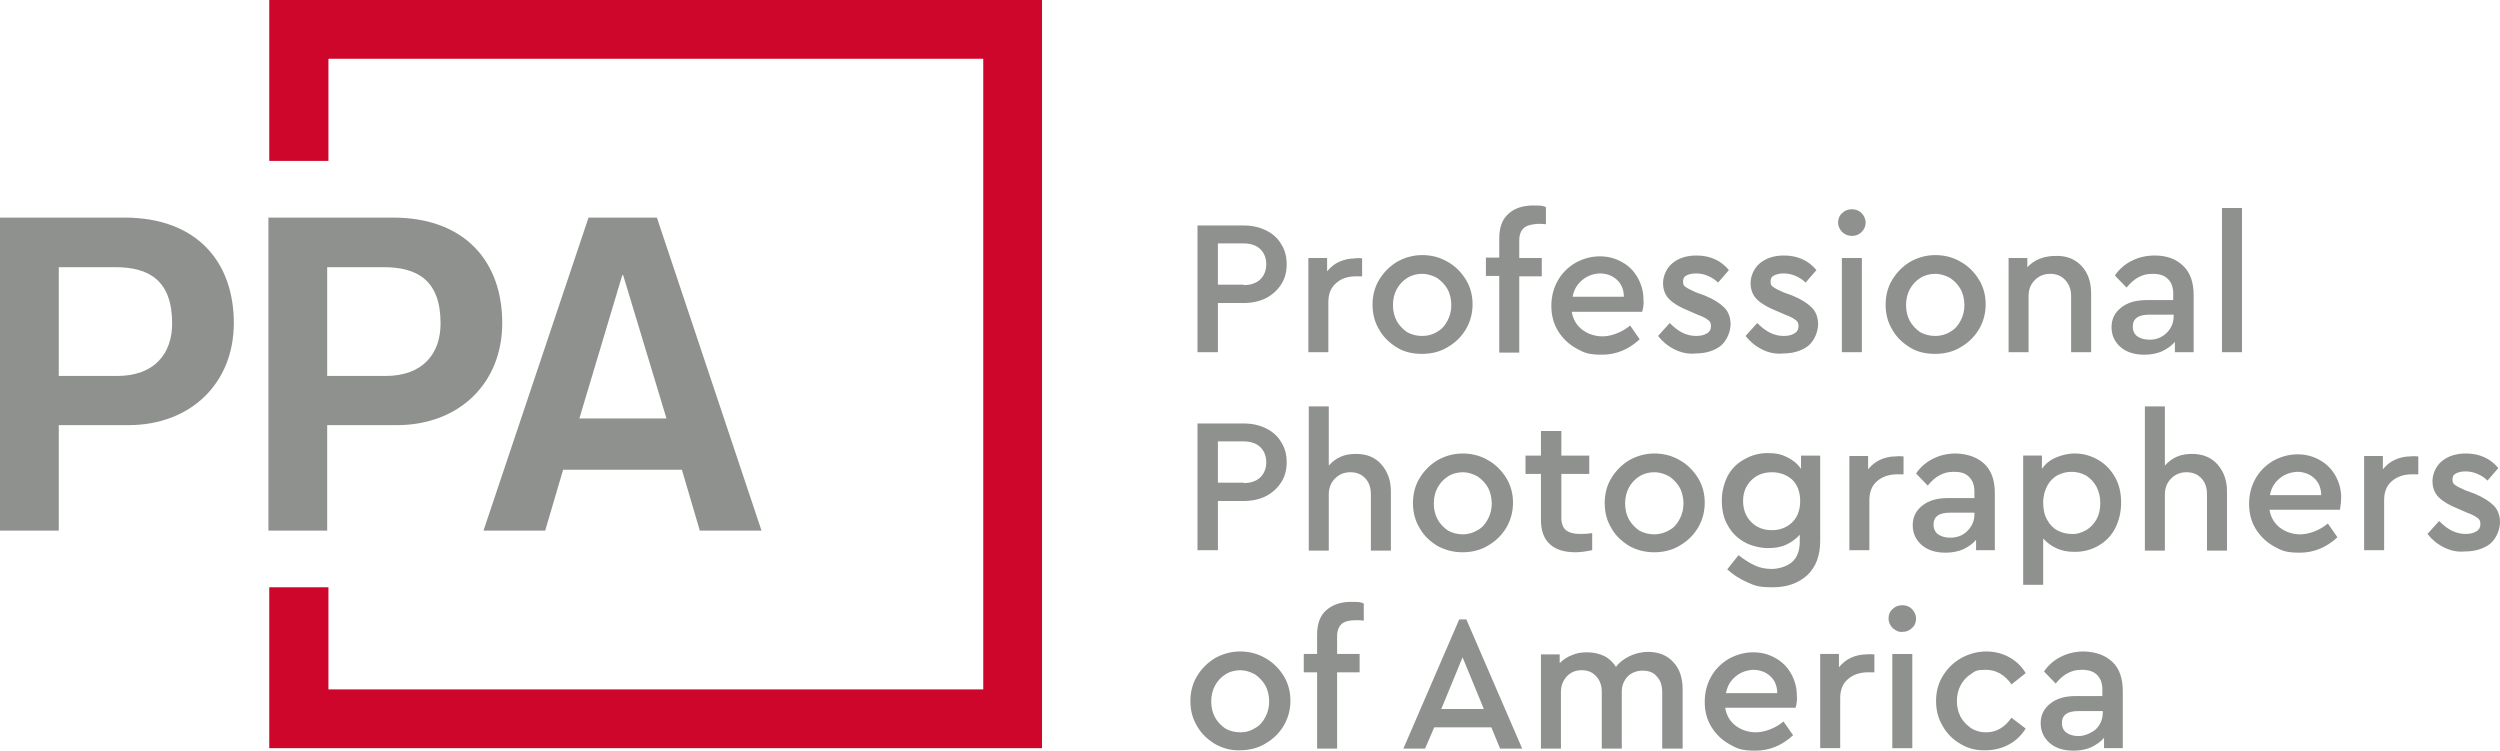
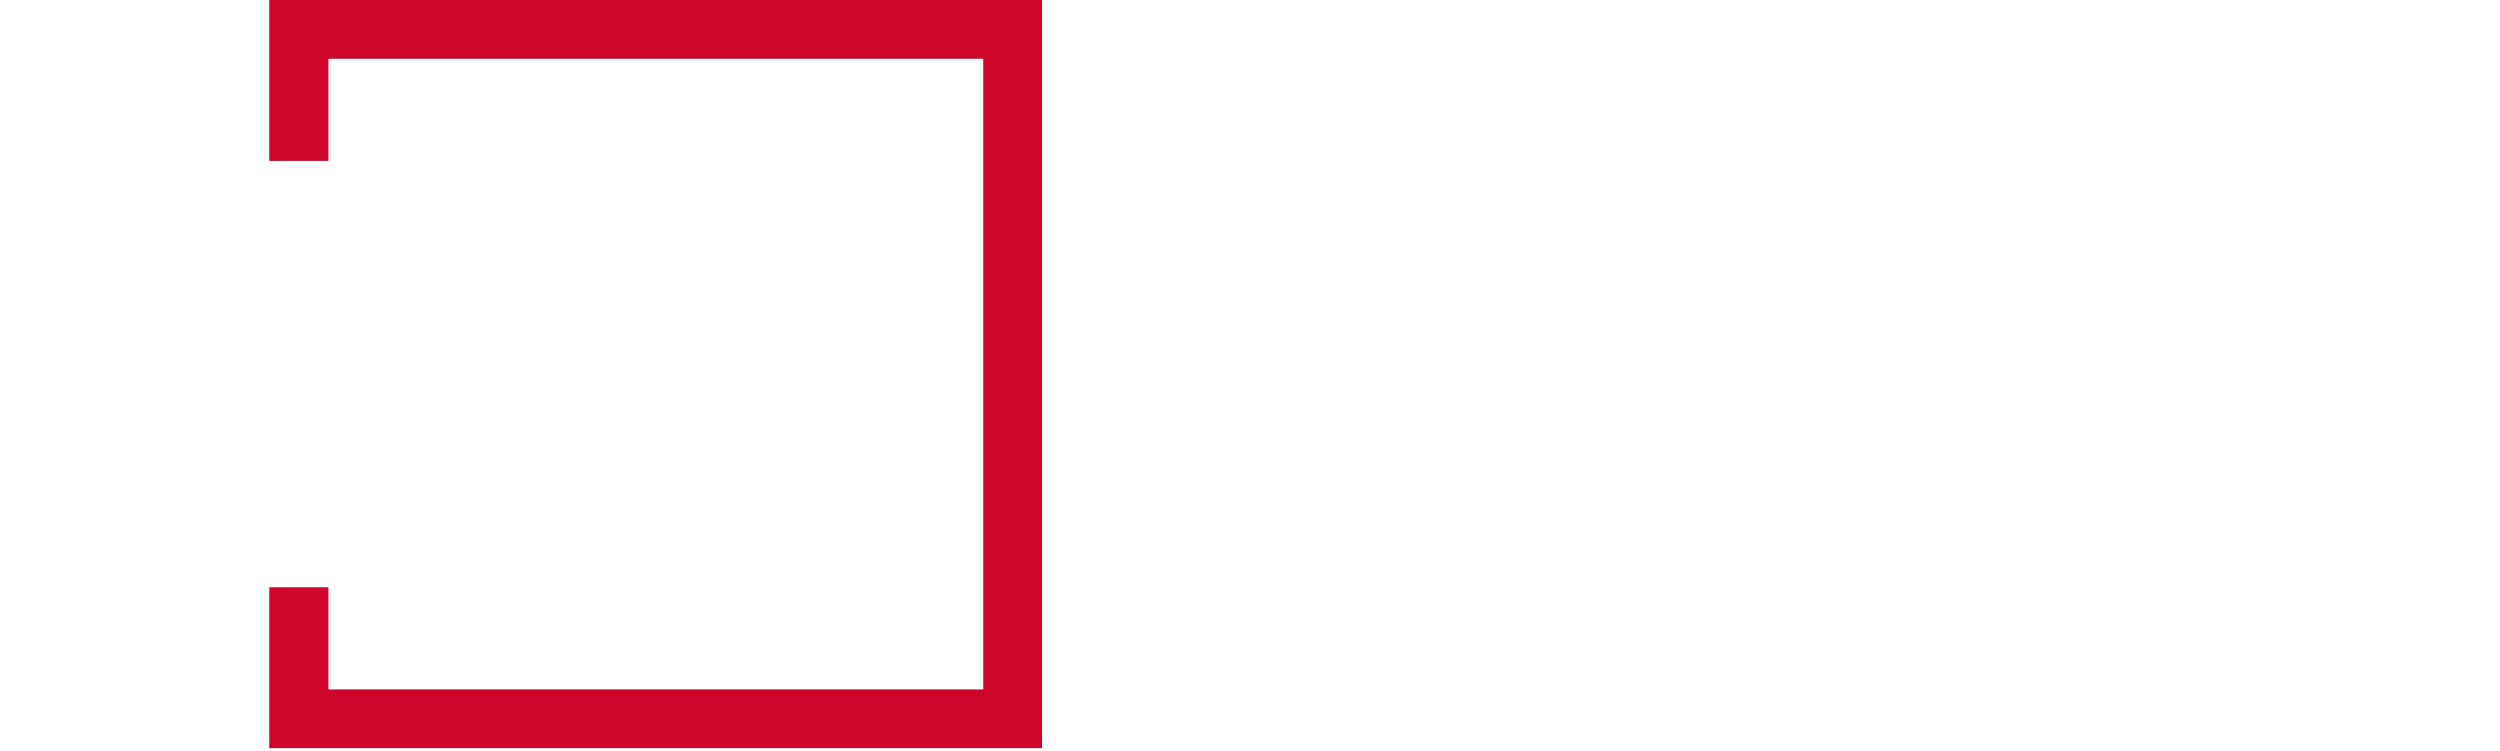
<svg xmlns="http://www.w3.org/2000/svg" version="1.1" viewBox="0 0 599.8 180.1">
  <defs>
    <style>
      .cls-1 {
        fill: #cf062b;
      }

      .cls-2 {
        fill: #8f918e;
      }
    </style>
  </defs>
  <g>
    <g id="layer">
      <polygon class="cls-1" points="64.6 0 64.6 38.6 78.8 38.6 78.8 14.1 235.9 14.1 235.9 165.4 78.8 165.4 78.8 140.9 64.6 140.9 64.6 179.5 250 179.5 250 0 64.6 0" />
-       <path class="cls-2" d="M14.1,90.2h14c8.9,0,13.2-5.3,13.2-12.6,0-10.4-5.6-13.5-13.7-13.5h-13.5v26.1ZM0,52.2h29.8c17.6,0,26.3,10.8,26.3,25.3s-10.4,24.5-25.3,24.5H14.1v25.3H0V52.2ZM78.5,90.2h14c8.9,0,13.2-5.3,13.2-12.6,0-10.4-5.6-13.5-13.7-13.5h-13.5v26.1ZM64.4,52.2h29.8c17.6,0,26.3,10.8,26.3,25.3s-10.4,24.5-25.3,24.5h-16.7v25.3h-14.1V52.2ZM149.5,66h-.2l-10.3,34.4h20.9l-10.4-34.4ZM141.2,52.2h16.4l25.1,75.1h-14.8l-4.3-14.6h-28.5l-4.3,14.6h-14.8l25.2-75.1ZM298.4,68.4c1.7,0,3.1-.5,4-1.4s1.4-2.1,1.4-3.6-.5-2.7-1.4-3.6-2.3-1.4-4-1.4h-6.2v9.9h6.2ZM287.3,54.1h11.1c2,0,3.8.4,5.4,1.2,1.6.8,2.8,1.9,3.6,3.3.9,1.4,1.3,3,1.3,4.8s-.4,3.4-1.3,4.8-2.1,2.5-3.6,3.3c-1.6.8-3.4,1.2-5.4,1.2h-6.2v11.8h-4.9v-30.4ZM326.8,62.1v4.2h-1.5c-1.9,0-3.5.5-4.7,1.6-1.3,1.1-1.9,2.6-1.9,4.6v12h-4.8v-22.6h4.5v3.2c.8-1,1.8-1.8,2.9-2.3,1.2-.5,2.4-.8,3.7-.8.6-.1,1.3-.1,1.8,0M344.8,79.6c1.1-.6,1.9-1.5,2.5-2.7.6-1.1.9-2.4.9-3.7s-.3-2.7-.9-3.8c-.6-1.1-1.5-2-2.5-2.7-1.1-.6-2.3-1-3.6-1s-2.5.3-3.6,1-1.9,1.6-2.5,2.7-.9,2.4-.9,3.8.3,2.7.9,3.8c.6,1.1,1.5,2,2.5,2.7,1.1.6,2.3.9,3.6.9s2.5-.3,3.6-1M335.2,83.4c-1.8-1.1-3.3-2.5-4.3-4.3-1.1-1.8-1.6-3.8-1.6-6s.5-4.2,1.6-6,2.5-3.2,4.3-4.3c1.8-1,3.8-1.6,6-1.6s4.2.5,6.1,1.6c1.8,1,3.3,2.5,4.4,4.3s1.6,3.8,1.6,5.9-.5,4.1-1.6,6c-1.1,1.8-2.5,3.2-4.4,4.3-1.8,1.1-3.9,1.6-6.1,1.6-2.2,0-4.2-.4-6-1.5M365.6,54.7c-.7.6-1.1,1.6-1.1,3v4.2h5.4v4.4h-5.4v18.3h-4.8v-18.4h-3.2v-4.4h3.2v-4.6c0-2.6.7-4.6,2.2-5.9,1.4-1.3,3.4-2,5.9-2s2.3.1,3.1.4v4.1c-.7-.1-1.4-.1-1.9-.1-1.6.1-2.7.4-3.4,1M379.6,67.2c-1.2,1-2,2.3-2.3,4h12.3c0-1.7-.6-3.1-1.7-4.1s-2.5-1.5-4.1-1.5c-1.7.1-3,.6-4.2,1.6M394,74.8h-16.9c.3,1.8,1.1,3.2,2.5,4.3,1.3,1,3,1.6,4.9,1.6s4.6-.9,6.6-2.6l2.3,3.3c-2.6,2.4-5.6,3.7-9,3.7s-4.4-.5-6.2-1.5c-1.8-1-3.3-2.4-4.4-4.2-1.1-1.8-1.6-3.8-1.6-6s.5-4.2,1.5-6,2.4-3.2,4.2-4.3c1.8-1,3.8-1.6,5.9-1.6s3.8.5,5.4,1.4,2.8,2.1,3.7,3.7c.9,1.6,1.4,3.3,1.4,5.3.1.8,0,1.8-.3,2.9M401.7,83.8c-1.6-.8-2.9-1.9-3.9-3.2l2.8-3.1c1,1,2,1.8,3,2.3s2.1.8,3.3.8,1.9-.2,2.6-.6,1-1,1-1.8-.3-1.2-.8-1.5c-.5-.4-1.3-.8-2.4-1.2l-2.3-1c-2-.8-3.5-1.7-4.5-2.7s-1.5-2.3-1.5-3.9.8-3.6,2.3-4.8c1.5-1.2,3.4-1.8,5.7-1.8,3.3,0,5.9,1.2,7.8,3.5l-2.6,3c-.7-.7-1.5-1.2-2.4-1.6s-1.9-.6-2.9-.6-1.7.2-2.3.5-.8.8-.8,1.5.2,1,.7,1.3c.4.3,1.2.7,2.3,1.2l2.2.8c2.2.9,3.7,1.9,4.7,2.9s1.5,2.4,1.5,4-.8,3.9-2.4,5.2c-1.6,1.2-3.6,1.8-6,1.8-1.8.2-3.5-.2-5.1-1M422.7,83.8c-1.6-.8-2.9-1.9-3.9-3.2l2.8-3.1c1,1,2,1.8,3,2.3s2.1.8,3.3.8,1.9-.2,2.6-.6,1-1,1-1.8-.3-1.2-.8-1.5c-.5-.4-1.3-.8-2.4-1.2l-2.3-1c-2-.8-3.5-1.7-4.5-2.7s-1.5-2.3-1.5-3.9.8-3.6,2.3-4.8c1.5-1.2,3.4-1.8,5.7-1.8,3.3,0,5.9,1.2,7.8,3.5l-2.6,3c-.7-.7-1.5-1.2-2.4-1.6s-1.9-.6-2.9-.6-1.7.2-2.3.5-.8.8-.8,1.5.2,1,.7,1.3c.4.3,1.2.7,2.3,1.2l2.2.8c2.2.9,3.7,1.9,4.7,2.9s1.5,2.4,1.5,4-.8,3.9-2.4,5.2c-1.6,1.2-3.6,1.8-6,1.8-1.8.2-3.6-.2-5.1-1M441.9,61.9h4.8v22.6h-4.8v-22.6ZM442,55.7c-.6-.6-1-1.4-1-2.3s.3-1.7,1-2.3c.6-.6,1.4-.9,2.3-.9s1.7.3,2.3.9c.6.6,1,1.4,1,2.3s-.3,1.6-1,2.3c-.6.6-1.4.9-2.3.9s-1.6-.3-2.3-.9M467.9,79.6c1.1-.6,1.9-1.5,2.5-2.7.6-1.1.9-2.4.9-3.7s-.3-2.7-.9-3.8c-.6-1.1-1.5-2-2.5-2.7-1.1-.6-2.3-1-3.6-1s-2.5.3-3.6,1-1.9,1.6-2.5,2.7-.9,2.4-.9,3.8.3,2.7.9,3.8c.6,1.1,1.5,2,2.5,2.7,1.1.6,2.3.9,3.6.9s2.5-.3,3.6-1M458.3,83.4c-1.8-1.1-3.3-2.5-4.3-4.3-1.1-1.8-1.6-3.8-1.6-6s.5-4.2,1.6-6,2.5-3.2,4.3-4.3c1.8-1,3.8-1.6,6-1.6s4.2.5,6.1,1.6c1.8,1,3.3,2.5,4.4,4.3s1.6,3.8,1.6,5.9-.5,4.1-1.6,6c-1.1,1.8-2.5,3.2-4.4,4.3-1.8,1.1-3.9,1.6-6.1,1.6-2.2,0-4.2-.4-6-1.5M499.4,63.8c1.5,1.6,2.3,3.8,2.3,6.5v14.2h-4.8v-13.5c0-1.6-.5-2.8-1.4-3.8s-2.1-1.5-3.6-1.5-2.7.5-3.7,1.5-1.5,2.2-1.5,3.8v13.5h-4.8v-22.6h4.5v2.2c1.7-1.8,4-2.7,6.8-2.7,2.6-.1,4.7.8,6.2,2.4M519.8,79.9c1.1-1.1,1.7-2.4,1.7-4v-.4h-5.8c-1.3,0-2.3.2-3,.7s-1,1.2-1,2.2.4,1.8,1.1,2.3c.7.5,1.7.8,2.9.8,1.6,0,2.9-.5,4.1-1.6M523.8,63.8c1.7,1.6,2.5,4,2.5,7v13.7h-4.5v-2.5c-.8,1-1.9,1.7-3.1,2.3-1.2.5-2.6.8-4.2.8-2.4,0-4.3-.6-5.7-1.8-1.4-1.2-2.2-2.8-2.2-4.8s.8-3.5,2.3-4.7,3.5-1.8,6.1-1.8h6.4v-1.5c0-1.6-.4-2.7-1.3-3.6-.8-.8-2-1.2-3.6-1.2s-2.4.3-3.4.8-2,1.4-2.9,2.5l-2.8-2.9c1.1-1.6,2.5-2.8,4.2-3.6,1.6-.8,3.4-1.2,5.4-1.2,2.9,0,5.2.9,6.8,2.5M533.1,49.9h4.8v34.6h-4.8v-34.6ZM298.4,115.9c1.7,0,3.1-.5,4-1.4s1.4-2.1,1.4-3.6-.5-2.7-1.4-3.6-2.3-1.4-4-1.4h-6.2v9.9h6.2ZM287.3,101.6h11.1c2,0,3.8.4,5.4,1.2,1.6.8,2.8,1.9,3.6,3.3.9,1.4,1.3,3,1.3,4.8s-.4,3.4-1.3,4.8-2.1,2.5-3.6,3.3c-1.6.8-3.4,1.2-5.4,1.2h-6.2v11.8h-4.9v-30.4ZM331.4,111.4c1.5,1.7,2.3,3.8,2.3,6.5v14.2h-4.8v-13.5c0-1.6-.4-2.8-1.3-3.8s-2.1-1.5-3.6-1.5-2.7.5-3.7,1.5-1.5,2.3-1.5,3.8v13.5h-4.8v-34.6h4.8v14.2c.8-.9,1.7-1.6,2.8-2.1,1.1-.5,2.4-.7,3.7-.7,2.6,0,4.6.8,6.1,2.5M354.5,127.2c1.1-.6,1.9-1.5,2.5-2.7.6-1.1.9-2.4.9-3.7s-.3-2.7-.9-3.8c-.6-1.1-1.5-2-2.5-2.7-1.1-.6-2.3-1-3.5-1s-2.5.3-3.6,1-1.9,1.6-2.5,2.7-.9,2.4-.9,3.8.3,2.7.9,3.8c.6,1.1,1.5,2,2.5,2.7,1.1.6,2.3.9,3.6.9s2.5-.4,3.5-1M344.9,131c-1.8-1.1-3.3-2.5-4.3-4.3-1.1-1.8-1.6-3.8-1.6-6s.5-4.2,1.6-6,2.5-3.2,4.3-4.3c1.8-1,3.8-1.6,6-1.6s4.2.5,6.1,1.6c1.8,1,3.3,2.5,4.4,4.3s1.6,3.8,1.6,5.9-.5,4.1-1.6,6c-1.1,1.8-2.5,3.2-4.4,4.3-1.8,1.1-3.9,1.6-6.1,1.6s-4.1-.5-6-1.5M382,127.9v4.1c-1.5.3-2.8.5-4,.5-2.6,0-4.7-.6-6.1-1.9-1.5-1.3-2.2-3.3-2.2-5.9v-11h-3.7v-4.4h3.7v-5.9h4.9v5.9h6.7v4.4h-6.7v10.5c0,1.4.4,2.4,1.1,3,.8.6,1.9.9,3.3.9.7,0,1.7,0,3-.2M400.5,127.2c1.1-.6,1.9-1.5,2.5-2.7.6-1.1.9-2.4.9-3.7s-.3-2.7-.9-3.8c-.6-1.1-1.5-2-2.5-2.7-1.1-.6-2.3-1-3.6-1s-2.5.3-3.6,1-1.9,1.6-2.5,2.7-.9,2.4-.9,3.8.3,2.7.9,3.8c.6,1.1,1.5,2,2.5,2.7,1.1.6,2.3.9,3.6.9s2.6-.4,3.6-1M390.9,131c-1.8-1.1-3.3-2.5-4.3-4.3-1.1-1.8-1.6-3.8-1.6-6s.5-4.2,1.6-6,2.5-3.2,4.3-4.3c1.8-1,3.8-1.6,6-1.6s4.2.5,6.1,1.6c1.8,1,3.3,2.5,4.4,4.3s1.6,3.8,1.6,5.9-.5,4.1-1.6,6c-1.1,1.8-2.5,3.2-4.4,4.3-1.8,1.1-3.9,1.6-6.1,1.6s-4.2-.5-6-1.5M429.9,125.4c1.3-1.2,2-3,2-5.2s-.7-4-2-5.2c-1.3-1.1-2.9-1.7-4.8-1.7s-3.6.6-4.9,1.9-2,2.9-2,5,.7,3.8,2,5.1c1.3,1.3,3,1.9,4.9,1.9,1.9,0,3.5-.6,4.8-1.8M436.7,109.4v20.3c0,3.6-1,6.3-3.1,8.3-2.1,1.9-4.8,2.9-8.3,2.9s-4.3-.4-6.1-1.2c-1.8-.8-3.4-1.8-4.8-3.1l2.7-3.4c1.3,1,2.5,1.8,3.8,2.4,1.2.6,2.6.9,4.2.9s3.7-.6,4.9-1.7c1.2-1.1,1.8-2.7,1.8-4.9v-1.6c-.9,1-2,1.8-3.3,2.4s-2.8.8-4.4.8-4-.5-5.7-1.5-3-2.3-3.9-4c-1-1.7-1.4-3.7-1.4-5.9s.5-4.1,1.4-5.9c.9-1.7,2.3-3.1,4-4,1.7-1,3.6-1.5,5.6-1.5s3.3.3,4.7,1c1.4.7,2.5,1.6,3.3,2.8v-3.2h4.6ZM456.7,109.6v4.2h-1.5c-1.9,0-3.5.5-4.8,1.6s-1.9,2.6-1.9,4.6v12h-4.8v-22.6h4.5v3.2c.8-1,1.8-1.8,2.9-2.3s2.4-.8,3.7-.8c.8-.1,1.4,0,1.9,0M472,127.4c1.1-1.1,1.7-2.4,1.7-4v-.4h-5.8c-1.3,0-2.3.2-3,.7s-1,1.2-1,2.2.4,1.8,1.1,2.3,1.7.8,2.9.8c1.6,0,3-.5,4.1-1.6M476.1,111.3c1.7,1.6,2.5,4,2.5,7v13.7h-4.5v-2.5c-.8,1-1.9,1.7-3.1,2.3-1.2.5-2.6.8-4.2.8-2.4,0-4.3-.6-5.7-1.8-1.4-1.2-2.2-2.8-2.2-4.8s.8-3.5,2.3-4.7,3.5-1.8,6.1-1.8h6.4v-1.5c0-1.6-.4-2.7-1.3-3.6s-2-1.2-3.6-1.2-2.4.3-3.4.8-2,1.4-2.9,2.5l-2.8-2.9c1.1-1.6,2.5-2.8,4.2-3.6,1.6-.8,3.4-1.2,5.4-1.2,2.8.1,5.1.9,6.8,2.5M500.5,127.2c1-.6,1.9-1.5,2.5-2.6s.9-2.4.9-3.9-.3-2.7-.9-3.9c-.6-1.1-1.4-2-2.5-2.7-1.1-.6-2.2-.9-3.5-.9s-2.3.3-3.3.8-1.9,1.4-2.5,2.5-1,2.5-1,4.1.3,3,1,4.2c.6,1.1,1.5,2,2.5,2.5s2.1.8,3.3.8c1.2.1,2.4-.3,3.5-.9M503.5,110.4c1.7,1,3,2.4,4,4.2,1,1.8,1.4,3.8,1.4,6s-.5,4.3-1.4,6.1c-.9,1.8-2.3,3.2-4,4.2s-3.6,1.5-5.7,1.5-3-.3-4.3-.8c-1.3-.6-2.4-1.4-3.3-2.4v11.1h-4.8v-31h4.5v3.2c.8-1.2,1.9-2.1,3.3-2.7,1.4-.6,2.9-1,4.6-1,2.1,0,4,.6,5.7,1.6M532,111.4c1.5,1.7,2.3,3.8,2.3,6.5v14.2h-4.8v-13.5c0-1.6-.4-2.8-1.3-3.8-.9-1-2.1-1.5-3.6-1.5s-2.7.5-3.7,1.5-1.5,2.3-1.5,3.8v13.5h-4.8v-34.6h4.8v14.2c.8-.9,1.7-1.6,2.8-2.1s2.4-.7,3.7-.7c2.5,0,4.6.8,6.1,2.5M546.9,114.8c-1.2,1-2,2.3-2.3,4h12.3c0-1.7-.6-3.1-1.7-4.1-1.1-1-2.5-1.5-4.1-1.5-1.6.1-3,.6-4.2,1.6M561.4,122.3h-16.9c.3,1.8,1.1,3.2,2.5,4.3,1.3,1,3,1.6,4.9,1.6s4.6-.9,6.6-2.6l2.3,3.3c-2.6,2.4-5.6,3.7-9,3.7s-4.4-.5-6.2-1.5-3.3-2.4-4.4-4.2c-1.1-1.8-1.6-3.8-1.6-6s.5-4.2,1.5-6,2.4-3.2,4.2-4.3c1.8-1,3.8-1.6,5.9-1.6s3.8.5,5.4,1.4c1.6.9,2.8,2.1,3.7,3.7s1.4,3.3,1.4,5.3c0,.8-.1,1.8-.3,2.9M580.2,109.6v4.2h-1.5c-1.9,0-3.5.5-4.8,1.6s-1.9,2.6-1.9,4.6v12h-4.8v-22.6h4.5v3.2c.8-1,1.8-1.8,2.9-2.3,1.1-.5,2.4-.8,3.7-.8.7-.1,1.4,0,1.9,0M586.3,131.3c-1.6-.8-2.9-1.9-3.9-3.2l2.8-3.1c1,1,2,1.8,3,2.3s2.1.8,3.3.8,1.9-.2,2.6-.6c.7-.4,1-1,1-1.8s-.3-1.2-.8-1.5c-.5-.4-1.3-.8-2.4-1.2l-2.3-1c-2-.8-3.5-1.7-4.5-2.7s-1.5-2.3-1.5-3.9.8-3.6,2.3-4.8c1.5-1.2,3.4-1.8,5.7-1.8,3.3,0,5.9,1.2,7.8,3.5l-2.6,3c-.7-.7-1.5-1.2-2.4-1.6s-1.9-.6-2.9-.6-1.7.2-2.3.5-.8.8-.8,1.5.2,1,.7,1.3c.4.3,1.2.7,2.3,1.2l2.2.8c2.2.9,3.7,1.9,4.7,2.9s1.5,2.4,1.5,4-.8,3.9-2.4,5.2c-1.6,1.2-3.6,1.8-6,1.8-1.8.2-3.5-.2-5.1-1M301.1,174.7c1.1-.6,1.9-1.5,2.5-2.7.6-1.1.9-2.4.9-3.7s-.3-2.7-.9-3.8c-.6-1.1-1.5-2-2.5-2.7-1.1-.6-2.3-1-3.5-1s-2.5.3-3.6,1-1.9,1.6-2.5,2.7-.9,2.4-.9,3.8.3,2.7.9,3.8c.6,1.1,1.5,2,2.5,2.7,1.1.6,2.3.9,3.6.9s2.4-.3,3.5-1M291.5,178.5c-1.8-1.1-3.3-2.5-4.3-4.3-1.1-1.8-1.6-3.8-1.6-6s.5-4.2,1.6-6,2.5-3.2,4.3-4.3c1.8-1,3.8-1.6,6-1.6s4.2.5,6.1,1.6c1.8,1,3.3,2.5,4.4,4.3s1.6,3.8,1.6,5.9-.5,4.1-1.6,6c-1.1,1.8-2.5,3.2-4.4,4.3-1.8,1.1-3.9,1.6-6.1,1.6-2.2.1-4.2-.5-6-1.5M321.9,149.7c-.7.6-1.1,1.6-1.1,3v4.2h5.4v4.4h-5.4v18.3h-4.8v-18.3h-3.2v-4.4h3.2v-4.6c0-2.6.7-4.6,2.2-5.9s3.4-2,5.9-2,2.3.1,3.1.4v4.1c-.7-.1-1.4-.1-1.9-.1-1.6,0-2.7.3-3.4.9M350.9,157.7l-5.1,12.4h10.2l-5.1-12.4ZM357.8,174.5h-13.7l-2.2,5.1h-5.2l13.4-31h1.7l13.4,31h-5.3l-2.1-5.1ZM401.5,158.9c1.5,1.6,2.2,3.8,2.2,6.5v14.2h-4.9v-13.5c0-1.6-.4-2.9-1.3-3.8-.8-1-2-1.4-3.4-1.4s-2.7.5-3.6,1.4c-.9,1-1.4,2.2-1.4,3.6v13.7h-4.8v-13.5c0-1.6-.4-2.8-1.3-3.8s-2-1.5-3.5-1.5-2.7.5-3.6,1.5-1.4,2.2-1.4,3.8v13.5h-4.8v-22.6h4.5v2.1c.8-.8,1.8-1.5,2.9-1.9,1.1-.5,2.3-.7,3.7-.7s2.9.3,4.1.9,2.1,1.5,2.8,2.6c.8-1.1,1.9-1.9,3.3-2.6,1.3-.6,2.8-1,4.4-1,2.5,0,4.6.8,6.1,2.5M416.4,162.3c-1.2,1-2,2.3-2.3,4h12.3c0-1.7-.6-3.1-1.7-4.1s-2.5-1.5-4.1-1.5c-1.6.1-3,.6-4.2,1.6M430.8,169.8h-16.9c.3,1.8,1.1,3.2,2.5,4.3,1.3,1,3,1.6,4.9,1.6s4.6-.9,6.6-2.6l2.3,3.3c-2.6,2.4-5.6,3.7-9,3.7s-4.4-.5-6.2-1.5c-1.8-1-3.3-2.4-4.4-4.2-1.1-1.8-1.6-3.8-1.6-6s.5-4.2,1.5-6,2.4-3.2,4.2-4.3c1.8-1,3.8-1.6,5.9-1.6s3.8.5,5.4,1.4,2.8,2.1,3.7,3.7c.9,1.6,1.4,3.3,1.4,5.3.1.8,0,1.9-.3,2.9M449.7,157.1v4.2h-1.5c-1.9,0-3.5.5-4.8,1.6s-1.9,2.6-1.9,4.6v12h-4.8v-22.6h4.5v3.2c.8-1,1.8-1.8,2.9-2.3s2.4-.8,3.7-.8c.7-.1,1.4,0,1.9,0M454,156.9h4.8v22.6h-4.8v-22.6ZM454.1,150.7c-.6-.6-1-1.4-1-2.3s.3-1.7,1-2.3c.6-.6,1.4-.9,2.3-.9s1.7.3,2.3.9c.6.6,1,1.4,1,2.3s-.3,1.7-1,2.3c-.6.6-1.4.9-2.3.9-.8.1-1.6-.3-2.3-.9M470.4,178.5c-1.8-1-3.3-2.5-4.3-4.3-1.1-1.8-1.6-3.8-1.6-6s.5-4.2,1.6-6,2.5-3.2,4.4-4.3c1.8-1,3.9-1.6,6-1.6s4,.5,5.6,1.4,3,2.2,3.9,3.8l-3.4,2.7c-1.6-2.3-3.7-3.5-6.1-3.5s-2.6.3-3.6,1c-1.1.7-1.9,1.6-2.5,2.7s-.9,2.4-.9,3.8.3,2.7.9,3.8c.6,1.1,1.5,2,2.5,2.7,1.1.7,2.3,1,3.6,1,2.4,0,4.4-1.1,6.1-3.5l3.4,2.6c-1,1.6-2.3,2.9-4,3.8-1.6.9-3.5,1.4-5.6,1.4-2.1.1-4.2-.4-6-1.5M502.8,175c1.1-1.1,1.7-2.4,1.7-4v-.4h-5.8c-1.3,0-2.3.2-3,.7s-1,1.2-1,2.2.4,1.8,1.1,2.3c.7.5,1.7.8,2.9.8s2.9-.6,4.1-1.6M506.8,158.8c1.7,1.6,2.5,4,2.5,7v13.7h-4.5v-2.5c-.8,1-1.9,1.7-3.1,2.3-1.2.5-2.6.8-4.2.8-2.4,0-4.3-.6-5.7-1.8s-2.2-2.8-2.2-4.8.8-3.5,2.3-4.7,3.5-1.8,6.1-1.8h6.4v-1.5c0-1.6-.4-2.7-1.3-3.6-.8-.8-2-1.2-3.6-1.2s-2.4.3-3.4.8-2,1.4-2.9,2.5l-2.8-2.9c1.1-1.6,2.5-2.8,4.2-3.6,1.6-.8,3.4-1.2,5.4-1.2,2.9.1,5.1.9,6.8,2.5" />
    </g>
  </g>
</svg>